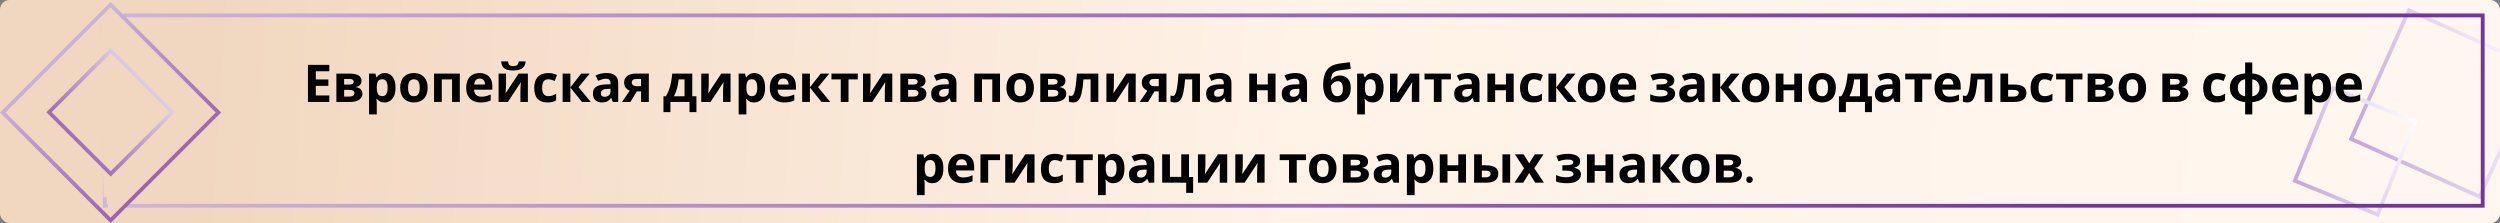
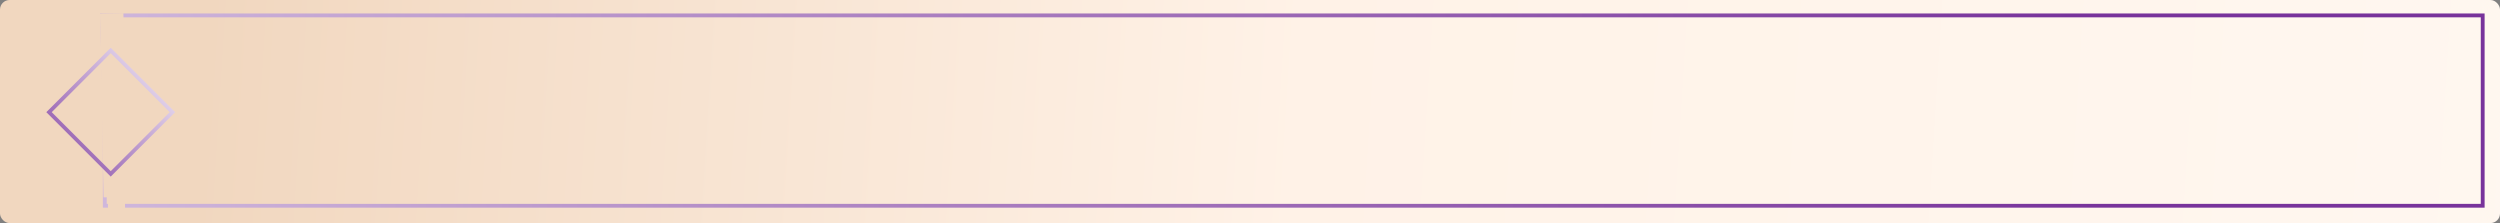
<svg xmlns="http://www.w3.org/2000/svg" width="1300" height="116" viewBox="0 0 1300 116" fill="none">
  <rect x="0" y="0" width="1300" height="116" fill="#808080" stroke="none" />
  <g clip-path="url(#clip0)">
    <rect width="1300" height="116" rx="5" fill="url(#paint0_linear)" />
-     <rect x="1289.46" y="102.317" width="73.36" height="73.36" transform="rotate(-155.784 1289.46 102.317)" stroke="url(#paint1_linear)" stroke-width="2" />
-     <rect x="1236.32" y="111.57" width="46.467" height="52.087" transform="rotate(-157.795 1236.32 111.57)" stroke="url(#paint2_linear)" stroke-width="2" />
-     <path d="M171.233 53H160.136V33.722H171.233V37.07H164.213V41.309H170.747V44.657H164.213V49.625H171.233V53ZM187.988 42.119C187.988 42.911 187.736 43.586 187.232 44.144C186.746 44.702 186.017 45.062 185.045 45.224V45.332C186.071 45.458 186.89 45.809 187.502 46.385C188.132 46.961 188.447 47.699 188.447 48.599C188.447 49.445 188.222 50.201 187.772 50.867C187.34 51.533 186.647 52.055 185.693 52.433C184.739 52.811 183.488 53 181.94 53H174.92V38.258H181.94C183.092 38.258 184.118 38.384 185.018 38.636C185.936 38.87 186.656 39.266 187.178 39.824C187.718 40.382 187.988 41.147 187.988 42.119ZM183.911 42.443C183.911 41.543 183.2 41.093 181.778 41.093H178.943V44.009H181.319C182.165 44.009 182.804 43.892 183.236 43.658C183.686 43.406 183.911 43.001 183.911 42.443ZM184.289 48.383C184.289 47.807 184.064 47.393 183.614 47.141C183.164 46.871 182.489 46.736 181.589 46.736H178.943V50.219H181.67C182.426 50.219 183.047 50.084 183.533 49.814C184.037 49.526 184.289 49.049 184.289 48.383ZM200.108 37.988C201.764 37.988 203.105 38.636 204.131 39.932C205.157 41.21 205.67 43.1 205.67 45.602C205.67 48.104 205.139 50.012 204.077 51.326C203.015 52.622 201.656 53.27 200 53.27C198.938 53.27 198.092 53.081 197.462 52.703C196.832 52.307 196.319 51.866 195.923 51.38H195.707C195.851 52.136 195.923 52.856 195.923 53.54V59.48H191.9V38.258H195.167L195.734 40.175H195.923C196.319 39.581 196.85 39.068 197.516 38.636C198.182 38.204 199.046 37.988 200.108 37.988ZM198.812 41.201C197.768 41.201 197.03 41.525 196.598 42.173C196.184 42.821 195.959 43.811 195.923 45.143V45.575C195.923 46.997 196.13 48.095 196.544 48.869C196.976 49.625 197.75 50.003 198.866 50.003C199.784 50.003 200.459 49.625 200.891 48.869C201.341 48.095 201.566 46.988 201.566 45.548C201.566 42.65 200.648 41.201 198.812 41.201ZM222.378 45.602C222.378 48.05 221.73 49.94 220.434 51.272C219.156 52.604 217.41 53.27 215.196 53.27C213.828 53.27 212.604 52.973 211.524 52.379C210.462 51.785 209.625 50.921 209.013 49.787C208.401 48.635 208.095 47.24 208.095 45.602C208.095 43.154 208.734 41.273 210.012 39.959C211.29 38.645 213.045 37.988 215.277 37.988C216.663 37.988 217.887 38.285 218.949 38.879C220.011 39.473 220.848 40.337 221.46 41.471C222.072 42.587 222.378 43.964 222.378 45.602ZM212.199 45.602C212.199 47.06 212.433 48.167 212.901 48.923C213.387 49.661 214.17 50.03 215.25 50.03C216.312 50.03 217.077 49.661 217.545 48.923C218.031 48.167 218.274 47.06 218.274 45.602C218.274 44.144 218.031 43.055 217.545 42.335C217.077 41.597 216.303 41.228 215.223 41.228C214.161 41.228 213.387 41.597 212.901 42.335C212.433 43.055 212.199 44.144 212.199 45.602ZM239.095 38.258V53H235.072V41.282H229.726V53H225.703V38.258H239.095ZM249.391 37.988C251.425 37.988 253.036 38.573 254.224 39.743C255.412 40.895 256.006 42.542 256.006 44.684V46.628H246.502C246.538 47.762 246.871 48.653 247.501 49.301C248.149 49.949 249.04 50.273 250.174 50.273C251.128 50.273 251.992 50.183 252.766 50.003C253.54 49.805 254.341 49.508 255.169 49.112V52.217C254.449 52.577 253.684 52.838 252.874 53C252.082 53.18 251.119 53.27 249.985 53.27C248.509 53.27 247.204 53 246.07 52.46C244.936 51.902 244.045 51.065 243.397 49.949C242.749 48.833 242.425 47.429 242.425 45.737C242.425 44.009 242.713 42.578 243.289 41.444C243.883 40.292 244.702 39.428 245.746 38.852C246.79 38.276 248.005 37.988 249.391 37.988ZM249.418 40.85C248.644 40.85 247.996 41.102 247.474 41.606C246.97 42.11 246.673 42.893 246.583 43.955H252.226C252.208 43.055 251.974 42.317 251.524 41.741C251.074 41.147 250.372 40.85 249.418 40.85ZM273.39 31.913C273.3 32.849 273.039 33.677 272.607 34.397C272.175 35.099 271.5 35.648 270.582 36.044C269.664 36.44 268.431 36.638 266.883 36.638C265.299 36.638 264.057 36.449 263.157 36.071C262.275 35.675 261.645 35.126 261.267 34.424C260.889 33.722 260.664 32.885 260.592 31.913H264.183C264.273 32.903 264.525 33.56 264.939 33.884C265.353 34.208 266.028 34.37 266.964 34.37C267.738 34.37 268.368 34.199 268.854 33.857C269.358 33.497 269.655 32.849 269.745 31.913H273.39ZM263.157 44.09C263.157 44.396 263.139 44.774 263.103 45.224C263.085 45.674 263.058 46.133 263.022 46.601C263.004 47.069 262.977 47.483 262.941 47.843C262.905 48.203 262.878 48.455 262.86 48.599L269.664 38.258H274.497V53H270.609V47.114C270.609 46.628 270.627 46.097 270.663 45.521C270.699 44.927 270.735 44.378 270.771 43.874C270.825 43.352 270.861 42.956 270.879 42.686L264.102 53H259.269V38.258H263.157V44.09ZM284.695 53.27C282.499 53.27 280.798 52.667 279.592 51.461C278.404 50.237 277.81 48.32 277.81 45.71C277.81 43.91 278.116 42.443 278.728 41.309C279.34 40.175 280.186 39.338 281.266 38.798C282.364 38.258 283.624 37.988 285.046 37.988C286.054 37.988 286.927 38.087 287.665 38.285C288.421 38.483 289.078 38.717 289.636 38.987L288.448 42.092C287.818 41.84 287.224 41.633 286.666 41.471C286.126 41.309 285.586 41.228 285.046 41.228C282.958 41.228 281.914 42.713 281.914 45.683C281.914 47.159 282.184 48.248 282.724 48.95C283.282 49.652 284.056 50.003 285.046 50.003C285.892 50.003 286.639 49.895 287.287 49.679C287.935 49.445 288.565 49.13 289.177 48.734V52.163C288.565 52.559 287.917 52.838 287.233 53C286.567 53.18 285.721 53.27 284.695 53.27ZM302.236 38.258H306.664L300.832 45.332L307.177 53H302.614L296.593 45.521V53H292.57V38.258H296.593V45.413L302.236 38.258ZM315.335 37.961C317.315 37.961 318.827 38.393 319.871 39.257C320.933 40.103 321.464 41.408 321.464 43.172V53H318.656L317.873 51.002H317.765C317.135 51.794 316.469 52.37 315.767 52.73C315.065 53.09 314.102 53.27 312.878 53.27C311.564 53.27 310.475 52.892 309.611 52.136C308.747 51.362 308.315 50.183 308.315 48.599C308.315 47.033 308.864 45.881 309.962 45.143C311.06 44.387 312.707 43.973 314.903 43.901L317.468 43.82V43.172C317.468 42.398 317.261 41.831 316.847 41.471C316.451 41.111 315.893 40.931 315.173 40.931C314.453 40.931 313.751 41.039 313.067 41.255C312.383 41.453 311.699 41.705 311.015 42.011L309.692 39.284C310.484 38.87 311.357 38.546 312.311 38.312C313.283 38.078 314.291 37.961 315.335 37.961ZM315.902 46.223C314.606 46.259 313.706 46.493 313.202 46.925C312.698 47.357 312.446 47.924 312.446 48.626C312.446 49.238 312.626 49.679 312.986 49.949C313.346 50.201 313.814 50.327 314.39 50.327C315.254 50.327 315.983 50.075 316.577 49.571C317.171 49.049 317.468 48.32 317.468 47.384V46.169L315.902 46.223ZM327.823 53H323.476L327.445 47.168C326.689 46.862 326.014 46.367 325.42 45.683C324.844 44.981 324.556 44.027 324.556 42.821C324.556 41.345 325.114 40.22 326.23 39.446C327.346 38.654 328.777 38.258 330.523 38.258H337.381V53H333.358V47.519H331.144L327.823 53ZM328.498 42.848C328.498 43.46 328.741 43.946 329.227 44.306C329.713 44.648 330.343 44.819 331.117 44.819H333.358V41.093H330.604C329.884 41.093 329.353 41.273 329.011 41.633C328.669 41.975 328.498 42.38 328.498 42.848ZM359.986 38.258V50.057H362.146V58.292H358.528V53H348.619V58.292H345.001V50.057H346.243C346.891 49.067 347.44 47.942 347.89 46.682C348.34 45.404 348.7 44.045 348.97 42.605C349.24 41.165 349.438 39.716 349.564 38.258H359.986ZM352.939 41.282C352.723 42.92 352.426 44.477 352.048 45.953C351.67 47.411 351.139 48.779 350.455 50.057H355.963V41.282H352.939ZM368.546 44.09C368.546 44.396 368.528 44.774 368.492 45.224C368.474 45.674 368.447 46.133 368.411 46.601C368.393 47.069 368.366 47.483 368.33 47.843C368.294 48.203 368.267 48.455 368.249 48.599L375.053 38.258H379.886V53H375.998V47.114C375.998 46.628 376.016 46.097 376.052 45.521C376.088 44.927 376.124 44.378 376.16 43.874C376.214 43.352 376.25 42.956 376.268 42.686L369.491 53H364.658V38.258H368.546V44.09ZM392.299 37.988C393.955 37.988 395.296 38.636 396.322 39.932C397.348 41.21 397.861 43.1 397.861 45.602C397.861 48.104 397.33 50.012 396.268 51.326C395.206 52.622 393.847 53.27 392.191 53.27C391.129 53.27 390.283 53.081 389.653 52.703C389.023 52.307 388.51 51.866 388.114 51.38H387.898C388.042 52.136 388.114 52.856 388.114 53.54V59.48H384.091V38.258H387.358L387.925 40.175H388.114C388.51 39.581 389.041 39.068 389.707 38.636C390.373 38.204 391.237 37.988 392.299 37.988ZM391.003 41.201C389.959 41.201 389.221 41.525 388.789 42.173C388.375 42.821 388.15 43.811 388.114 45.143V45.575C388.114 46.997 388.321 48.095 388.735 48.869C389.167 49.625 389.941 50.003 391.057 50.003C391.975 50.003 392.65 49.625 393.082 48.869C393.532 48.095 393.757 46.988 393.757 45.548C393.757 42.65 392.839 41.201 391.003 41.201ZM407.252 37.988C409.286 37.988 410.897 38.573 412.085 39.743C413.273 40.895 413.867 42.542 413.867 44.684V46.628H404.363C404.399 47.762 404.732 48.653 405.362 49.301C406.01 49.949 406.901 50.273 408.035 50.273C408.989 50.273 409.853 50.183 410.627 50.003C411.401 49.805 412.202 49.508 413.03 49.112V52.217C412.31 52.577 411.545 52.838 410.735 53C409.943 53.18 408.98 53.27 407.846 53.27C406.37 53.27 405.065 53 403.931 52.46C402.797 51.902 401.906 51.065 401.258 49.949C400.61 48.833 400.286 47.429 400.286 45.737C400.286 44.009 400.574 42.578 401.15 41.444C401.744 40.292 402.563 39.428 403.607 38.852C404.651 38.276 405.866 37.988 407.252 37.988ZM407.279 40.85C406.505 40.85 405.857 41.102 405.335 41.606C404.831 42.11 404.534 42.893 404.444 43.955H410.087C410.069 43.055 409.835 42.317 409.385 41.741C408.935 41.147 408.233 40.85 407.279 40.85ZM426.795 38.258H431.223L425.391 45.332L431.736 53H427.173L421.152 45.521V53H417.129V38.258H421.152V45.413L426.795 38.258ZM446.05 41.282H441.217V53H437.194V41.282H432.361V38.258H446.05V41.282ZM452.658 44.09C452.658 44.396 452.64 44.774 452.604 45.224C452.586 45.674 452.559 46.133 452.523 46.601C452.505 47.069 452.478 47.483 452.442 47.843C452.406 48.203 452.379 48.455 452.361 48.599L459.165 38.258H463.998V53H460.11V47.114C460.11 46.628 460.128 46.097 460.164 45.521C460.2 44.927 460.236 44.378 460.272 43.874C460.326 43.352 460.362 42.956 460.38 42.686L453.603 53H448.77V38.258H452.658V44.09ZM481.27 42.119C481.27 42.911 481.018 43.586 480.514 44.144C480.028 44.702 479.299 45.062 478.327 45.224V45.332C479.353 45.458 480.172 45.809 480.784 46.385C481.414 46.961 481.729 47.699 481.729 48.599C481.729 49.445 481.504 50.201 481.054 50.867C480.622 51.533 479.929 52.055 478.975 52.433C478.021 52.811 476.77 53 475.222 53H468.202V38.258H475.222C476.374 38.258 477.4 38.384 478.3 38.636C479.218 38.87 479.938 39.266 480.46 39.824C481 40.382 481.27 41.147 481.27 42.119ZM477.193 42.443C477.193 41.543 476.482 41.093 475.06 41.093H472.225V44.009H474.601C475.447 44.009 476.086 43.892 476.518 43.658C476.968 43.406 477.193 43.001 477.193 42.443ZM477.571 48.383C477.571 47.807 477.346 47.393 476.896 47.141C476.446 46.871 475.771 46.736 474.871 46.736H472.225V50.219H474.952C475.708 50.219 476.329 50.084 476.815 49.814C477.319 49.526 477.571 49.049 477.571 48.383ZM491.231 37.961C493.211 37.961 494.723 38.393 495.767 39.257C496.829 40.103 497.36 41.408 497.36 43.172V53H494.552L493.769 51.002H493.661C493.031 51.794 492.365 52.37 491.663 52.73C490.961 53.09 489.998 53.27 488.774 53.27C487.46 53.27 486.371 52.892 485.507 52.136C484.643 51.362 484.211 50.183 484.211 48.599C484.211 47.033 484.76 45.881 485.858 45.143C486.956 44.387 488.603 43.973 490.799 43.901L493.364 43.82V43.172C493.364 42.398 493.157 41.831 492.743 41.471C492.347 41.111 491.789 40.931 491.069 40.931C490.349 40.931 489.647 41.039 488.963 41.255C488.279 41.453 487.595 41.705 486.911 42.011L485.588 39.284C486.38 38.87 487.253 38.546 488.207 38.312C489.179 38.078 490.187 37.961 491.231 37.961ZM491.798 46.223C490.502 46.259 489.602 46.493 489.098 46.925C488.594 47.357 488.342 47.924 488.342 48.626C488.342 49.238 488.522 49.679 488.882 49.949C489.242 50.201 489.71 50.327 490.286 50.327C491.15 50.327 491.879 50.075 492.473 49.571C493.067 49.049 493.364 48.32 493.364 47.384V46.169L491.798 46.223ZM520.011 38.258V53H515.988V41.282H510.642V53H506.619V38.258H520.011ZM537.624 45.602C537.624 48.05 536.976 49.94 535.68 51.272C534.402 52.604 532.656 53.27 530.442 53.27C529.074 53.27 527.85 52.973 526.77 52.379C525.708 51.785 524.871 50.921 524.259 49.787C523.647 48.635 523.341 47.24 523.341 45.602C523.341 43.154 523.98 41.273 525.258 39.959C526.536 38.645 528.291 37.988 530.523 37.988C531.909 37.988 533.133 38.285 534.195 38.879C535.257 39.473 536.094 40.337 536.706 41.471C537.318 42.587 537.624 43.964 537.624 45.602ZM527.445 45.602C527.445 47.06 527.679 48.167 528.147 48.923C528.633 49.661 529.416 50.03 530.496 50.03C531.558 50.03 532.323 49.661 532.791 48.923C533.277 48.167 533.52 47.06 533.52 45.602C533.52 44.144 533.277 43.055 532.791 42.335C532.323 41.597 531.549 41.228 530.469 41.228C529.407 41.228 528.633 41.597 528.147 42.335C527.679 43.055 527.445 44.144 527.445 45.602ZM554.017 42.119C554.017 42.911 553.765 43.586 553.261 44.144C552.775 44.702 552.046 45.062 551.074 45.224V45.332C552.1 45.458 552.919 45.809 553.531 46.385C554.161 46.961 554.476 47.699 554.476 48.599C554.476 49.445 554.251 50.201 553.801 50.867C553.369 51.533 552.676 52.055 551.722 52.433C550.768 52.811 549.517 53 547.969 53H540.949V38.258H547.969C549.121 38.258 550.147 38.384 551.047 38.636C551.965 38.87 552.685 39.266 553.207 39.824C553.747 40.382 554.017 41.147 554.017 42.119ZM549.94 42.443C549.94 41.543 549.229 41.093 547.807 41.093H544.972V44.009H547.348C548.194 44.009 548.833 43.892 549.265 43.658C549.715 43.406 549.94 43.001 549.94 42.443ZM550.318 48.383C550.318 47.807 550.093 47.393 549.643 47.141C549.193 46.871 548.518 46.736 547.618 46.736H544.972V50.219H547.699C548.455 50.219 549.076 50.084 549.562 49.814C550.066 49.526 550.318 49.049 550.318 48.383ZM571.133 53H567.11V41.282H563.411C563.177 44.162 562.862 46.484 562.466 48.248C562.088 49.994 561.557 51.272 560.873 52.082C560.189 52.874 559.271 53.27 558.119 53.27C557.183 53.27 556.418 53.126 555.824 52.838V49.625C556.238 49.805 556.67 49.895 557.12 49.895C557.444 49.895 557.741 49.733 558.011 49.409C558.281 49.085 558.533 48.5 558.767 47.654C559.019 46.808 559.244 45.629 559.442 44.117C559.64 42.587 559.82 40.634 559.982 38.258H571.133V53ZM579.22 44.09C579.22 44.396 579.202 44.774 579.166 45.224C579.148 45.674 579.121 46.133 579.085 46.601C579.067 47.069 579.04 47.483 579.004 47.843C578.968 48.203 578.941 48.455 578.923 48.599L585.727 38.258H590.56V53H586.672V47.114C586.672 46.628 586.69 46.097 586.726 45.521C586.762 44.927 586.798 44.378 586.834 43.874C586.888 43.352 586.924 42.956 586.942 42.686L580.165 53H575.332V38.258H579.22V44.09ZM597.006 53H592.659L596.628 47.168C595.872 46.862 595.197 46.367 594.603 45.683C594.027 44.981 593.739 44.027 593.739 42.821C593.739 41.345 594.297 40.22 595.413 39.446C596.529 38.654 597.96 38.258 599.706 38.258H606.564V53H602.541V47.519H600.327L597.006 53ZM597.681 42.848C597.681 43.46 597.924 43.946 598.41 44.306C598.896 44.648 599.526 44.819 600.3 44.819H602.541V41.093H599.787C599.067 41.093 598.536 41.273 598.194 41.633C597.852 41.975 597.681 42.38 597.681 42.848ZM623.973 53H619.95V41.282H616.251C616.017 44.162 615.702 46.484 615.306 48.248C614.928 49.994 614.397 51.272 613.713 52.082C613.029 52.874 612.111 53.27 610.959 53.27C610.023 53.27 609.258 53.126 608.664 52.838V49.625C609.078 49.805 609.51 49.895 609.96 49.895C610.284 49.895 610.581 49.733 610.851 49.409C611.121 49.085 611.373 48.5 611.607 47.654C611.859 46.808 612.084 45.629 612.282 44.117C612.48 42.587 612.66 40.634 612.822 38.258H623.973V53ZM634.22 37.961C636.2 37.961 637.712 38.393 638.756 39.257C639.818 40.103 640.349 41.408 640.349 43.172V53H637.541L636.758 51.002H636.65C636.02 51.794 635.354 52.37 634.652 52.73C633.95 53.09 632.987 53.27 631.763 53.27C630.449 53.27 629.36 52.892 628.496 52.136C627.632 51.362 627.2 50.183 627.2 48.599C627.2 47.033 627.749 45.881 628.847 45.143C629.945 44.387 631.592 43.973 633.788 43.901L636.353 43.82V43.172C636.353 42.398 636.146 41.831 635.732 41.471C635.336 41.111 634.778 40.931 634.058 40.931C633.338 40.931 632.636 41.039 631.952 41.255C631.268 41.453 630.584 41.705 629.9 42.011L628.577 39.284C629.369 38.87 630.242 38.546 631.196 38.312C632.168 38.078 633.176 37.961 634.22 37.961ZM634.787 46.223C633.491 46.259 632.591 46.493 632.087 46.925C631.583 47.357 631.331 47.924 631.331 48.626C631.331 49.238 631.511 49.679 631.871 49.949C632.231 50.201 632.699 50.327 633.275 50.327C634.139 50.327 634.868 50.075 635.462 49.571C636.056 49.049 636.353 48.32 636.353 47.384V46.169L634.787 46.223ZM653.631 38.258V43.928H659.247V38.258H663.27V53H659.247V46.925H653.631V53H649.608V38.258H653.631ZM673.533 37.961C675.513 37.961 677.025 38.393 678.069 39.257C679.131 40.103 679.662 41.408 679.662 43.172V53H676.854L676.071 51.002H675.963C675.333 51.794 674.667 52.37 673.965 52.73C673.263 53.09 672.3 53.27 671.076 53.27C669.762 53.27 668.673 52.892 667.809 52.136C666.945 51.362 666.513 50.183 666.513 48.599C666.513 47.033 667.062 45.881 668.16 45.143C669.258 44.387 670.905 43.973 673.101 43.901L675.666 43.82V43.172C675.666 42.398 675.459 41.831 675.045 41.471C674.649 41.111 674.091 40.931 673.371 40.931C672.651 40.931 671.949 41.039 671.265 41.255C670.581 41.453 669.897 41.705 669.213 42.011L667.89 39.284C668.682 38.87 669.555 38.546 670.509 38.312C671.481 38.078 672.489 37.961 673.533 37.961ZM674.1 46.223C672.804 46.259 671.904 46.493 671.4 46.925C670.896 47.357 670.644 47.924 670.644 48.626C670.644 49.238 670.824 49.679 671.184 49.949C671.544 50.201 672.012 50.327 672.588 50.327C673.452 50.327 674.181 50.075 674.775 49.571C675.369 49.049 675.666 48.32 675.666 47.384V46.169L674.1 46.223ZM688.031 44.171C688.031 40.913 688.643 38.384 689.867 36.584C691.109 34.784 693.152 33.632 695.996 33.128C696.95 32.966 697.913 32.831 698.885 32.723C699.875 32.597 700.892 32.471 701.936 32.345L702.395 35.855C701.783 35.927 701.108 36.008 700.37 36.098C699.65 36.188 698.93 36.278 698.21 36.368C697.508 36.44 696.878 36.521 696.32 36.611C695.42 36.755 694.673 36.98 694.079 37.286C693.485 37.574 693.026 38.042 692.702 38.69C692.396 39.338 692.207 40.274 692.135 41.498H692.324C692.54 41.156 692.837 40.814 693.215 40.472C693.611 40.13 694.097 39.842 694.673 39.608C695.249 39.374 695.906 39.257 696.644 39.257C698.408 39.257 699.803 39.797 700.829 40.877C701.873 41.957 702.395 43.568 702.395 45.71C702.395 47.384 702.089 48.779 701.477 49.895C700.865 51.011 700.019 51.857 698.939 52.433C697.859 52.991 696.608 53.27 695.186 53.27C693.008 53.27 691.271 52.487 689.975 50.921C688.679 49.355 688.031 47.105 688.031 44.171ZM695.429 50.003C696.275 50.003 696.959 49.715 697.481 49.139C698.021 48.563 698.291 47.537 698.291 46.061C698.291 44.891 698.093 43.964 697.697 43.28C697.319 42.578 696.653 42.227 695.699 42.227C695.123 42.227 694.583 42.371 694.079 42.659C693.593 42.929 693.179 43.244 692.837 43.604C692.495 43.946 692.261 44.243 692.135 44.495C692.135 45.413 692.234 46.295 692.432 47.141C692.63 47.987 692.963 48.68 693.431 49.22C693.917 49.742 694.583 50.003 695.429 50.003ZM713.926 37.988C715.582 37.988 716.923 38.636 717.949 39.932C718.975 41.21 719.488 43.1 719.488 45.602C719.488 48.104 718.957 50.012 717.895 51.326C716.833 52.622 715.474 53.27 713.818 53.27C712.756 53.27 711.91 53.081 711.28 52.703C710.65 52.307 710.137 51.866 709.741 51.38H709.525C709.669 52.136 709.741 52.856 709.741 53.54V59.48H705.718V38.258H708.985L709.552 40.175H709.741C710.137 39.581 710.668 39.068 711.334 38.636C712 38.204 712.864 37.988 713.926 37.988ZM712.63 41.201C711.586 41.201 710.848 41.525 710.416 42.173C710.002 42.821 709.777 43.811 709.741 45.143V45.575C709.741 46.997 709.948 48.095 710.362 48.869C710.794 49.625 711.568 50.003 712.684 50.003C713.602 50.003 714.277 49.625 714.709 48.869C715.159 48.095 715.384 46.988 715.384 45.548C715.384 42.65 714.466 41.201 712.63 41.201ZM726.692 44.09C726.692 44.396 726.674 44.774 726.638 45.224C726.62 45.674 726.593 46.133 726.557 46.601C726.539 47.069 726.512 47.483 726.476 47.843C726.44 48.203 726.413 48.455 726.395 48.599L733.199 38.258H738.032V53H734.144V47.114C734.144 46.628 734.162 46.097 734.198 45.521C734.234 44.927 734.27 44.378 734.306 43.874C734.36 43.352 734.396 42.956 734.414 42.686L727.637 53H722.804V38.258H726.692V44.09ZM754.44 41.282H749.607V53H745.584V41.282H740.751V38.258H754.44V41.282ZM763.208 37.961C765.188 37.961 766.7 38.393 767.744 39.257C768.806 40.103 769.337 41.408 769.337 43.172V53H766.529L765.746 51.002H765.638C765.008 51.794 764.342 52.37 763.64 52.73C762.938 53.09 761.975 53.27 760.751 53.27C759.437 53.27 758.348 52.892 757.484 52.136C756.62 51.362 756.188 50.183 756.188 48.599C756.188 47.033 756.737 45.881 757.835 45.143C758.933 44.387 760.58 43.973 762.776 43.901L765.341 43.82V43.172C765.341 42.398 765.134 41.831 764.72 41.471C764.324 41.111 763.766 40.931 763.046 40.931C762.326 40.931 761.624 41.039 760.94 41.255C760.256 41.453 759.572 41.705 758.888 42.011L757.565 39.284C758.357 38.87 759.23 38.546 760.184 38.312C761.156 38.078 762.164 37.961 763.208 37.961ZM763.775 46.223C762.479 46.259 761.579 46.493 761.075 46.925C760.571 47.357 760.319 47.924 760.319 48.626C760.319 49.238 760.499 49.679 760.859 49.949C761.219 50.201 761.687 50.327 762.263 50.327C763.127 50.327 763.856 50.075 764.45 49.571C765.044 49.049 765.341 48.32 765.341 47.384V46.169L763.775 46.223ZM777.478 38.258V43.928H783.094V38.258H787.117V53H783.094V46.925H777.478V53H773.455V38.258H777.478ZM797.326 53.27C795.13 53.27 793.429 52.667 792.223 51.461C791.035 50.237 790.441 48.32 790.441 45.71C790.441 43.91 790.747 42.443 791.359 41.309C791.971 40.175 792.817 39.338 793.897 38.798C794.995 38.258 796.255 37.988 797.677 37.988C798.685 37.988 799.558 38.087 800.296 38.285C801.052 38.483 801.709 38.717 802.267 38.987L801.079 42.092C800.449 41.84 799.855 41.633 799.297 41.471C798.757 41.309 798.217 41.228 797.677 41.228C795.589 41.228 794.545 42.713 794.545 45.683C794.545 47.159 794.815 48.248 795.355 48.95C795.913 49.652 796.687 50.003 797.677 50.003C798.523 50.003 799.27 49.895 799.918 49.679C800.566 49.445 801.196 49.13 801.808 48.734V52.163C801.196 52.559 800.548 52.838 799.864 53C799.198 53.18 798.352 53.27 797.326 53.27ZM814.867 38.258H819.295L813.463 45.332L819.808 53H815.245L809.224 45.521V53H805.201V38.258H809.224V45.413L814.867 38.258ZM834.783 45.602C834.783 48.05 834.135 49.94 832.839 51.272C831.561 52.604 829.815 53.27 827.601 53.27C826.233 53.27 825.009 52.973 823.929 52.379C822.867 51.785 822.03 50.921 821.418 49.787C820.806 48.635 820.5 47.24 820.5 45.602C820.5 43.154 821.139 41.273 822.417 39.959C823.695 38.645 825.45 37.988 827.682 37.988C829.068 37.988 830.292 38.285 831.354 38.879C832.416 39.473 833.253 40.337 833.865 41.471C834.477 42.587 834.783 43.964 834.783 45.602ZM824.604 45.602C824.604 47.06 824.838 48.167 825.306 48.923C825.792 49.661 826.575 50.03 827.655 50.03C828.717 50.03 829.482 49.661 829.95 48.923C830.436 48.167 830.679 47.06 830.679 45.602C830.679 44.144 830.436 43.055 829.95 42.335C829.482 41.597 828.708 41.228 827.628 41.228C826.566 41.228 825.792 41.597 825.306 42.335C824.838 43.055 824.604 44.144 824.604 45.602ZM844.182 37.988C846.216 37.988 847.827 38.573 849.015 39.743C850.203 40.895 850.797 42.542 850.797 44.684V46.628H841.293C841.329 47.762 841.662 48.653 842.292 49.301C842.94 49.949 843.831 50.273 844.965 50.273C845.919 50.273 846.783 50.183 847.557 50.003C848.331 49.805 849.132 49.508 849.96 49.112V52.217C849.24 52.577 848.475 52.838 847.665 53C846.873 53.18 845.91 53.27 844.776 53.27C843.3 53.27 841.995 53 840.861 52.46C839.727 51.902 838.836 51.065 838.188 49.949C837.54 48.833 837.216 47.429 837.216 45.737C837.216 44.009 837.504 42.578 838.08 41.444C838.674 40.292 839.493 39.428 840.537 38.852C841.581 38.276 842.796 37.988 844.182 37.988ZM844.209 40.85C843.435 40.85 842.787 41.102 842.265 41.606C841.761 42.11 841.464 42.893 841.374 43.955H847.017C846.999 43.055 846.765 42.317 846.315 41.741C845.865 41.147 845.163 40.85 844.209 40.85ZM864.574 37.988C865.636 37.988 866.626 38.132 867.544 38.42C868.48 38.69 869.227 39.113 869.785 39.689C870.361 40.265 870.649 41.003 870.649 41.903C870.649 42.785 870.379 43.487 869.839 44.009C869.317 44.531 868.606 44.909 867.706 45.143V45.278C868.336 45.422 868.903 45.629 869.407 45.899C869.911 46.151 870.307 46.502 870.595 46.952C870.901 47.384 871.054 47.969 871.054 48.707C871.054 49.517 870.793 50.273 870.271 50.975C869.767 51.659 868.975 52.217 867.895 52.649C866.833 53.063 865.465 53.27 863.791 53.27C861.343 53.27 859.453 52.964 858.121 52.352V49.031C858.733 49.319 859.48 49.58 860.362 49.814C861.262 50.048 862.216 50.165 863.224 50.165C864.322 50.165 865.249 50.039 866.005 49.787C866.761 49.535 867.139 49.094 867.139 48.464C867.139 47.294 865.744 46.709 862.954 46.709H861.388V43.928H862.873C864.205 43.928 865.231 43.82 865.951 43.604C866.689 43.388 867.058 42.983 867.058 42.389C867.058 41.921 866.824 41.57 866.356 41.336C865.888 41.084 865.123 40.958 864.061 40.958C863.359 40.958 862.594 41.039 861.766 41.201C860.938 41.363 860.155 41.597 859.417 41.903L858.229 39.095C859.075 38.771 860.002 38.51 861.01 38.312C862.018 38.096 863.206 37.988 864.574 37.988ZM880.226 37.961C882.206 37.961 883.718 38.393 884.762 39.257C885.824 40.103 886.355 41.408 886.355 43.172V53H883.547L882.764 51.002H882.656C882.026 51.794 881.36 52.37 880.658 52.73C879.956 53.09 878.993 53.27 877.769 53.27C876.455 53.27 875.366 52.892 874.502 52.136C873.638 51.362 873.206 50.183 873.206 48.599C873.206 47.033 873.755 45.881 874.853 45.143C875.951 44.387 877.598 43.973 879.794 43.901L882.359 43.82V43.172C882.359 42.398 882.152 41.831 881.738 41.471C881.342 41.111 880.784 40.931 880.064 40.931C879.344 40.931 878.642 41.039 877.958 41.255C877.274 41.453 876.59 41.705 875.906 42.011L874.583 39.284C875.375 38.87 876.248 38.546 877.202 38.312C878.174 38.078 879.182 37.961 880.226 37.961ZM880.793 46.223C879.497 46.259 878.597 46.493 878.093 46.925C877.589 47.357 877.337 47.924 877.337 48.626C877.337 49.238 877.517 49.679 877.877 49.949C878.237 50.201 878.705 50.327 879.281 50.327C880.145 50.327 880.874 50.075 881.468 49.571C882.062 49.049 882.359 48.32 882.359 47.384V46.169L880.793 46.223ZM900.139 38.258H904.567L898.735 45.332L905.08 53H900.517L894.496 45.521V53H890.473V38.258H894.496V45.413L900.139 38.258ZM920.054 45.602C920.054 48.05 919.406 49.94 918.11 51.272C916.832 52.604 915.086 53.27 912.872 53.27C911.504 53.27 910.28 52.973 909.2 52.379C908.138 51.785 907.301 50.921 906.689 49.787C906.077 48.635 905.771 47.24 905.771 45.602C905.771 43.154 906.41 41.273 907.688 39.959C908.966 38.645 910.721 37.988 912.953 37.988C914.339 37.988 915.563 38.285 916.625 38.879C917.687 39.473 918.524 40.337 919.136 41.471C919.748 42.587 920.054 43.964 920.054 45.602ZM909.875 45.602C909.875 47.06 910.109 48.167 910.577 48.923C911.063 49.661 911.846 50.03 912.926 50.03C913.988 50.03 914.753 49.661 915.221 48.923C915.707 48.167 915.95 47.06 915.95 45.602C915.95 44.144 915.707 43.055 915.221 42.335C914.753 41.597 913.979 41.228 912.899 41.228C911.837 41.228 911.063 41.597 910.577 42.335C910.109 43.055 909.875 44.144 909.875 45.602ZM927.402 38.258V43.928H933.018V38.258H937.041V53H933.018V46.925H927.402V53H923.379V38.258H927.402ZM954.648 45.602C954.648 48.05 954 49.94 952.704 51.272C951.426 52.604 949.68 53.27 947.466 53.27C946.098 53.27 944.874 52.973 943.794 52.379C942.732 51.785 941.895 50.921 941.283 49.787C940.671 48.635 940.365 47.24 940.365 45.602C940.365 43.154 941.004 41.273 942.282 39.959C943.56 38.645 945.315 37.988 947.547 37.988C948.933 37.988 950.157 38.285 951.219 38.879C952.281 39.473 953.118 40.337 953.73 41.471C954.342 42.587 954.648 43.964 954.648 45.602ZM944.469 45.602C944.469 47.06 944.703 48.167 945.171 48.923C945.657 49.661 946.44 50.03 947.52 50.03C948.582 50.03 949.347 49.661 949.815 48.923C950.301 48.167 950.544 47.06 950.544 45.602C950.544 44.144 950.301 43.055 949.815 42.335C949.347 41.597 948.573 41.228 947.493 41.228C946.431 41.228 945.657 41.597 945.171 42.335C944.703 43.055 944.469 44.144 944.469 45.602ZM971.23 38.258V50.057H973.39V58.292H969.772V53H959.863V58.292H956.245V50.057H957.487C958.135 49.067 958.684 47.942 959.134 46.682C959.584 45.404 959.944 44.045 960.214 42.605C960.484 41.165 960.682 39.716 960.808 38.258H971.23ZM964.183 41.282C963.967 42.92 963.67 44.477 963.292 45.953C962.914 47.411 962.383 48.779 961.699 50.057H967.207V41.282H964.183ZM981.95 37.961C983.93 37.961 985.442 38.393 986.486 39.257C987.548 40.103 988.079 41.408 988.079 43.172V53H985.271L984.488 51.002H984.38C983.75 51.794 983.084 52.37 982.382 52.73C981.68 53.09 980.717 53.27 979.493 53.27C978.179 53.27 977.09 52.892 976.226 52.136C975.362 51.362 974.93 50.183 974.93 48.599C974.93 47.033 975.479 45.881 976.577 45.143C977.675 44.387 979.322 43.973 981.518 43.901L984.083 43.82V43.172C984.083 42.398 983.876 41.831 983.462 41.471C983.066 41.111 982.508 40.931 981.788 40.931C981.068 40.931 980.366 41.039 979.682 41.255C978.998 41.453 978.314 41.705 977.63 42.011L976.307 39.284C977.099 38.87 977.972 38.546 978.926 38.312C979.898 38.078 980.906 37.961 981.95 37.961ZM982.517 46.223C981.221 46.259 980.321 46.493 979.817 46.925C979.313 47.357 979.061 47.924 979.061 48.626C979.061 49.238 979.241 49.679 979.601 49.949C979.961 50.201 980.429 50.327 981.005 50.327C981.869 50.327 982.598 50.075 983.192 49.571C983.786 49.049 984.083 48.32 984.083 47.384V46.169L982.517 46.223ZM1004.4 41.282H999.568V53H995.545V41.282H990.712V38.258H1004.4V41.282ZM1012.93 37.988C1014.97 37.988 1016.58 38.573 1017.77 39.743C1018.95 40.895 1019.55 42.542 1019.55 44.684V46.628H1010.04C1010.08 47.762 1010.41 48.653 1011.04 49.301C1011.69 49.949 1012.58 50.273 1013.72 50.273C1014.67 50.273 1015.53 50.183 1016.31 50.003C1017.08 49.805 1017.88 49.508 1018.71 49.112V52.217C1017.99 52.577 1017.23 52.838 1016.42 53C1015.62 53.18 1014.66 53.27 1013.53 53.27C1012.05 53.27 1010.75 53 1009.61 52.46C1008.48 51.902 1007.59 51.065 1006.94 49.949C1006.29 48.833 1005.97 47.429 1005.97 45.737C1005.97 44.009 1006.25 42.578 1006.83 41.444C1007.42 40.292 1008.24 39.428 1009.29 38.852C1010.33 38.276 1011.55 37.988 1012.93 37.988ZM1012.96 40.85C1012.19 40.85 1011.54 41.102 1011.02 41.606C1010.51 42.11 1010.21 42.893 1010.12 43.955H1015.77C1015.75 43.055 1015.52 42.317 1015.07 41.741C1014.62 41.147 1013.91 40.85 1012.96 40.85ZM1036.01 53H1031.99V41.282H1028.29C1028.06 44.162 1027.74 46.484 1027.35 48.248C1026.97 49.994 1026.44 51.272 1025.75 52.082C1025.07 52.874 1024.15 53.27 1023 53.27C1022.06 53.27 1021.3 53.126 1020.7 52.838V49.625C1021.12 49.805 1021.55 49.895 1022 49.895C1022.32 49.895 1022.62 49.733 1022.89 49.409C1023.16 49.085 1023.41 48.5 1023.65 47.654C1023.9 46.808 1024.12 45.629 1024.32 44.117C1024.52 42.587 1024.7 40.634 1024.86 38.258H1036.01V53ZM1047.07 43.955C1049.34 43.955 1051.01 44.315 1052.09 45.035C1053.19 45.755 1053.74 46.844 1053.74 48.302C1053.74 49.724 1053.23 50.867 1052.23 51.731C1051.22 52.577 1049.55 53 1047.23 53H1040.21V38.258H1044.23V43.955H1047.07ZM1049.72 48.356C1049.72 47.276 1048.81 46.736 1046.99 46.736H1044.23V50.219H1047.04C1047.83 50.219 1048.47 50.075 1048.96 49.787C1049.46 49.499 1049.72 49.022 1049.72 48.356ZM1062.79 53.27C1060.59 53.27 1058.89 52.667 1057.69 51.461C1056.5 50.237 1055.91 48.32 1055.91 45.71C1055.91 43.91 1056.21 42.443 1056.82 41.309C1057.44 40.175 1058.28 39.338 1059.36 38.798C1060.46 38.258 1061.72 37.988 1063.14 37.988C1064.15 37.988 1065.02 38.087 1065.76 38.285C1066.52 38.483 1067.17 38.717 1067.73 38.987L1066.54 42.092C1065.91 41.84 1065.32 41.633 1064.76 41.471C1064.22 41.309 1063.68 41.228 1063.14 41.228C1061.05 41.228 1060.01 42.713 1060.01 45.683C1060.01 47.159 1060.28 48.248 1060.82 48.95C1061.38 49.652 1062.15 50.003 1063.14 50.003C1063.99 50.003 1064.73 49.895 1065.38 49.679C1066.03 49.445 1066.66 49.13 1067.27 48.734V52.163C1066.66 52.559 1066.01 52.838 1065.33 53C1064.66 53.18 1063.82 53.27 1062.79 53.27ZM1082.87 41.282H1078.04V53H1074.01V41.282H1069.18V38.258H1082.87V41.282ZM1098.66 42.119C1098.66 42.911 1098.41 43.586 1097.9 44.144C1097.42 44.702 1096.69 45.062 1095.71 45.224V45.332C1096.74 45.458 1097.56 45.809 1098.17 46.385C1098.8 46.961 1099.12 47.699 1099.12 48.599C1099.12 49.445 1098.89 50.201 1098.44 50.867C1098.01 51.533 1097.32 52.055 1096.36 52.433C1095.41 52.811 1094.16 53 1092.61 53H1085.59V38.258H1092.61C1093.76 38.258 1094.79 38.384 1095.69 38.636C1096.61 38.87 1097.33 39.266 1097.85 39.824C1098.39 40.382 1098.66 41.147 1098.66 42.119ZM1094.58 42.443C1094.58 41.543 1093.87 41.093 1092.45 41.093H1089.61V44.009H1091.99C1092.83 44.009 1093.47 43.892 1093.91 43.658C1094.36 43.406 1094.58 43.001 1094.58 42.443ZM1094.96 48.383C1094.96 47.807 1094.73 47.393 1094.28 47.141C1093.83 46.871 1093.16 46.736 1092.26 46.736H1089.61V50.219H1092.34C1093.1 50.219 1093.72 50.084 1094.2 49.814C1094.71 49.526 1094.96 49.049 1094.96 48.383ZM1115.96 45.602C1115.96 48.05 1115.31 49.94 1114.02 51.272C1112.74 52.604 1110.99 53.27 1108.78 53.27C1107.41 53.27 1106.19 52.973 1105.11 52.379C1104.05 51.785 1103.21 50.921 1102.6 49.787C1101.99 48.635 1101.68 47.24 1101.68 45.602C1101.68 43.154 1102.32 41.273 1103.6 39.959C1104.87 38.645 1106.63 37.988 1108.86 37.988C1110.25 37.988 1111.47 38.285 1112.53 38.879C1113.6 39.473 1114.43 40.337 1115.04 41.471C1115.66 42.587 1115.96 43.964 1115.96 45.602ZM1105.78 45.602C1105.78 47.06 1106.02 48.167 1106.49 48.923C1106.97 49.661 1107.75 50.03 1108.83 50.03C1109.9 50.03 1110.66 49.661 1111.13 48.923C1111.62 48.167 1111.86 47.06 1111.86 45.602C1111.86 44.144 1111.62 43.055 1111.13 42.335C1110.66 41.597 1109.89 41.228 1108.81 41.228C1107.75 41.228 1106.97 41.597 1106.49 42.335C1106.02 43.055 1105.78 44.144 1105.78 45.602ZM1137.5 42.119C1137.5 42.911 1137.24 43.586 1136.74 44.144C1136.25 44.702 1135.53 45.062 1134.55 45.224V45.332C1135.58 45.458 1136.4 45.809 1137.01 46.385C1137.64 46.961 1137.96 47.699 1137.96 48.599C1137.96 49.445 1137.73 50.201 1137.28 50.867C1136.85 51.533 1136.16 52.055 1135.2 52.433C1134.25 52.811 1133 53 1131.45 53H1124.43V38.258H1131.45C1132.6 38.258 1133.63 38.384 1134.53 38.636C1135.44 38.87 1136.16 39.266 1136.69 39.824C1137.23 40.382 1137.5 41.147 1137.5 42.119ZM1133.42 42.443C1133.42 41.543 1132.71 41.093 1131.29 41.093H1128.45V44.009H1130.83C1131.67 44.009 1132.31 43.892 1132.74 43.658C1133.19 43.406 1133.42 43.001 1133.42 42.443ZM1133.8 48.383C1133.8 47.807 1133.57 47.393 1133.12 47.141C1132.67 46.871 1132 46.736 1131.1 46.736H1128.45V50.219H1131.18C1131.93 50.219 1132.56 50.084 1133.04 49.814C1133.55 49.526 1133.8 49.049 1133.8 48.383ZM1152.54 53.27C1150.35 53.27 1148.65 52.667 1147.44 51.461C1146.25 50.237 1145.66 48.32 1145.66 45.71C1145.66 43.91 1145.97 42.443 1146.58 41.309C1147.19 40.175 1148.04 39.338 1149.12 38.798C1150.21 38.258 1151.47 37.988 1152.9 37.988C1153.9 37.988 1154.78 38.087 1155.51 38.285C1156.27 38.483 1156.93 38.717 1157.49 38.987L1156.3 42.092C1155.67 41.84 1155.07 41.633 1154.52 41.471C1153.98 41.309 1153.44 41.228 1152.9 41.228C1150.81 41.228 1149.76 42.713 1149.76 45.683C1149.76 47.159 1150.03 48.248 1150.57 48.95C1151.13 49.652 1151.91 50.003 1152.9 50.003C1153.74 50.003 1154.49 49.895 1155.14 49.679C1155.78 49.445 1156.41 49.13 1157.03 48.734V52.163C1156.41 52.559 1155.77 52.838 1155.08 53C1154.42 53.18 1153.57 53.27 1152.54 53.27ZM1171.19 38.177C1173.75 38.393 1175.7 39.176 1177.05 40.526C1178.4 41.858 1179.08 43.559 1179.08 45.629C1179.08 47.699 1178.42 49.409 1177.11 50.759C1175.79 52.109 1173.82 52.892 1171.19 53.108V59.48H1167.47V53.108C1164.93 52.874 1162.97 52.082 1161.58 50.732C1160.21 49.382 1159.53 47.681 1159.53 45.629C1159.53 43.523 1160.17 41.804 1161.45 40.472C1162.74 39.122 1164.75 38.357 1167.47 38.177V32.48H1171.19V38.177ZM1167.47 41.201C1166.3 41.363 1165.37 41.849 1164.69 42.659C1164 43.469 1163.66 44.459 1163.66 45.629C1163.66 46.835 1163.99 47.843 1164.66 48.653C1165.32 49.445 1166.26 49.913 1167.47 50.057V41.201ZM1171.19 50.057C1172.4 49.913 1173.33 49.445 1173.97 48.653C1174.62 47.843 1174.95 46.835 1174.95 45.629C1174.95 44.459 1174.61 43.478 1173.95 42.686C1173.28 41.876 1172.36 41.399 1171.19 41.255V50.057ZM1188.49 37.988C1190.52 37.988 1192.13 38.573 1193.32 39.743C1194.51 40.895 1195.1 42.542 1195.1 44.684V46.628H1185.6C1185.63 47.762 1185.97 48.653 1186.6 49.301C1187.24 49.949 1188.13 50.273 1189.27 50.273C1190.22 50.273 1191.09 50.183 1191.86 50.003C1192.63 49.805 1193.44 49.508 1194.26 49.112V52.217C1193.54 52.577 1192.78 52.838 1191.97 53C1191.18 53.18 1190.21 53.27 1189.08 53.27C1187.6 53.27 1186.3 53 1185.16 52.46C1184.03 51.902 1183.14 51.065 1182.49 49.949C1181.84 48.833 1181.52 47.429 1181.52 45.737C1181.52 44.009 1181.81 42.578 1182.38 41.444C1182.98 40.292 1183.8 39.428 1184.84 38.852C1185.88 38.276 1187.1 37.988 1188.49 37.988ZM1188.51 40.85C1187.74 40.85 1187.09 41.102 1186.57 41.606C1186.06 42.11 1185.77 42.893 1185.68 43.955H1191.32C1191.3 43.055 1191.07 42.317 1190.62 41.741C1190.17 41.147 1189.47 40.85 1188.51 40.85ZM1206.57 37.988C1208.23 37.988 1209.57 38.636 1210.59 39.932C1211.62 41.21 1212.13 43.1 1212.13 45.602C1212.13 48.104 1211.6 50.012 1210.54 51.326C1209.48 52.622 1208.12 53.27 1206.46 53.27C1205.4 53.27 1204.55 53.081 1203.92 52.703C1203.29 52.307 1202.78 51.866 1202.39 51.38H1202.17C1202.31 52.136 1202.39 52.856 1202.39 53.54V59.48H1198.36V38.258H1201.63L1202.2 40.175H1202.39C1202.78 39.581 1203.31 39.068 1203.98 38.636C1204.64 38.204 1205.51 37.988 1206.57 37.988ZM1205.27 41.201C1204.23 41.201 1203.49 41.525 1203.06 42.173C1202.65 42.821 1202.42 43.811 1202.39 45.143V45.575C1202.39 46.997 1202.59 48.095 1203.01 48.869C1203.44 49.625 1204.21 50.003 1205.33 50.003C1206.25 50.003 1206.92 49.625 1207.35 48.869C1207.8 48.095 1208.03 46.988 1208.03 45.548C1208.03 42.65 1207.11 41.201 1205.27 41.201ZM1221.52 37.988C1223.56 37.988 1225.17 38.573 1226.36 39.743C1227.54 40.895 1228.14 42.542 1228.14 44.684V46.628H1218.63C1218.67 47.762 1219 48.653 1219.63 49.301C1220.28 49.949 1221.17 50.273 1222.31 50.273C1223.26 50.273 1224.12 50.183 1224.9 50.003C1225.67 49.805 1226.47 49.508 1227.3 49.112V52.217C1226.58 52.577 1225.82 52.838 1225.01 53C1224.21 53.18 1223.25 53.27 1222.12 53.27C1220.64 53.27 1219.34 53 1218.2 52.46C1217.07 51.902 1216.18 51.065 1215.53 49.949C1214.88 48.833 1214.56 47.429 1214.56 45.737C1214.56 44.009 1214.85 42.578 1215.42 41.444C1216.02 40.292 1216.83 39.428 1217.88 38.852C1218.92 38.276 1220.14 37.988 1221.52 37.988ZM1221.55 40.85C1220.78 40.85 1220.13 41.102 1219.61 41.606C1219.1 42.11 1218.81 42.893 1218.72 43.955H1224.36C1224.34 43.055 1224.11 42.317 1223.66 41.741C1223.21 41.147 1222.5 40.85 1221.55 40.85ZM485.006 79.988C486.662 79.988 488.003 80.636 489.029 81.932C490.055 83.21 490.568 85.1 490.568 87.602C490.568 90.104 490.037 92.012 488.975 93.326C487.913 94.622 486.554 95.27 484.898 95.27C483.836 95.27 482.99 95.081 482.36 94.703C481.73 94.307 481.217 93.866 480.821 93.38H480.605C480.749 94.136 480.821 94.856 480.821 95.54V101.48H476.798V80.258H480.065L480.632 82.175H480.821C481.217 81.581 481.748 81.068 482.414 80.636C483.08 80.204 483.944 79.988 485.006 79.988ZM483.71 83.201C482.666 83.201 481.928 83.525 481.496 84.173C481.082 84.821 480.857 85.811 480.821 87.143V87.575C480.821 88.997 481.028 90.095 481.442 90.869C481.874 91.625 482.648 92.003 483.764 92.003C484.682 92.003 485.357 91.625 485.789 90.869C486.239 90.095 486.464 88.988 486.464 87.548C486.464 84.65 485.546 83.201 483.71 83.201ZM499.959 79.988C501.993 79.988 503.604 80.573 504.792 81.743C505.98 82.895 506.574 84.542 506.574 86.684V88.628H497.07C497.106 89.762 497.439 90.653 498.069 91.301C498.717 91.949 499.608 92.273 500.742 92.273C501.696 92.273 502.56 92.183 503.334 92.003C504.108 91.805 504.909 91.508 505.737 91.112V94.217C505.017 94.577 504.252 94.838 503.442 95C502.65 95.18 501.687 95.27 500.553 95.27C499.077 95.27 497.772 95 496.638 94.46C495.504 93.902 494.613 93.065 493.965 91.949C493.317 90.833 492.993 89.429 492.993 87.737C492.993 86.009 493.281 84.578 493.857 83.444C494.451 82.292 495.27 81.428 496.314 80.852C497.358 80.276 498.573 79.988 499.959 79.988ZM499.986 82.85C499.212 82.85 498.564 83.102 498.042 83.606C497.538 84.11 497.241 84.893 497.151 85.955H502.794C502.776 85.055 502.542 84.317 502.092 83.741C501.642 83.147 500.94 82.85 499.986 82.85ZM520.015 80.258V83.282H513.859V95H509.836V80.258H520.015ZM526.618 86.09C526.618 86.396 526.6 86.774 526.564 87.224C526.546 87.674 526.519 88.133 526.483 88.601C526.465 89.069 526.438 89.483 526.402 89.843C526.366 90.203 526.339 90.455 526.321 90.599L533.125 80.258H537.958V95H534.07V89.114C534.07 88.628 534.088 88.097 534.124 87.521C534.16 86.927 534.196 86.378 534.232 85.874C534.286 85.352 534.322 84.956 534.34 84.686L527.563 95H522.73V80.258H526.618V86.09ZM548.156 95.27C545.96 95.27 544.259 94.667 543.053 93.461C541.865 92.237 541.271 90.32 541.271 87.71C541.271 85.91 541.577 84.443 542.189 83.309C542.801 82.175 543.647 81.338 544.727 80.798C545.825 80.258 547.085 79.988 548.507 79.988C549.515 79.988 550.388 80.087 551.126 80.285C551.882 80.483 552.539 80.717 553.097 80.987L551.909 84.092C551.279 83.84 550.685 83.633 550.127 83.471C549.587 83.309 549.047 83.228 548.507 83.228C546.419 83.228 545.375 84.713 545.375 87.683C545.375 89.159 545.645 90.248 546.185 90.95C546.743 91.652 547.517 92.003 548.507 92.003C549.353 92.003 550.1 91.895 550.748 91.679C551.396 91.445 552.026 91.13 552.638 90.734V94.163C552.026 94.559 551.378 94.838 550.694 95C550.028 95.18 549.182 95.27 548.156 95.27ZM568.235 83.282H563.402V95H559.379V83.282H554.546V80.258H568.235V83.282ZM579.163 79.988C580.819 79.988 582.16 80.636 583.186 81.932C584.212 83.21 584.725 85.1 584.725 87.602C584.725 90.104 584.194 92.012 583.132 93.326C582.07 94.622 580.711 95.27 579.055 95.27C577.993 95.27 577.147 95.081 576.517 94.703C575.887 94.307 575.374 93.866 574.978 93.38H574.762C574.906 94.136 574.978 94.856 574.978 95.54V101.48H570.955V80.258H574.222L574.789 82.175H574.978C575.374 81.581 575.905 81.068 576.571 80.636C577.237 80.204 578.101 79.988 579.163 79.988ZM577.867 83.201C576.823 83.201 576.085 83.525 575.653 84.173C575.239 84.821 575.014 85.811 574.978 87.143V87.575C574.978 88.997 575.185 90.095 575.599 90.869C576.031 91.625 576.805 92.003 577.921 92.003C578.839 92.003 579.514 91.625 579.946 90.869C580.396 90.095 580.621 88.988 580.621 87.548C580.621 84.65 579.703 83.201 577.867 83.201ZM594.089 79.961C596.069 79.961 597.581 80.393 598.625 81.257C599.687 82.103 600.218 83.408 600.218 85.172V95H597.41L596.627 93.002H596.519C595.889 93.794 595.223 94.37 594.521 94.73C593.819 95.09 592.856 95.27 591.632 95.27C590.318 95.27 589.229 94.892 588.365 94.136C587.501 93.362 587.069 92.183 587.069 90.599C587.069 89.033 587.618 87.881 588.716 87.143C589.814 86.387 591.461 85.973 593.657 85.901L596.222 85.82V85.172C596.222 84.398 596.015 83.831 595.601 83.471C595.205 83.111 594.647 82.931 593.927 82.931C593.207 82.931 592.505 83.039 591.821 83.255C591.137 83.453 590.453 83.705 589.769 84.011L588.446 81.284C589.238 80.87 590.111 80.546 591.065 80.312C592.037 80.078 593.045 79.961 594.089 79.961ZM594.656 88.223C593.36 88.259 592.46 88.493 591.956 88.925C591.452 89.357 591.2 89.924 591.2 90.626C591.2 91.238 591.38 91.679 591.74 91.949C592.1 92.201 592.568 92.327 593.144 92.327C594.008 92.327 594.737 92.075 595.331 91.571C595.925 91.049 596.222 90.32 596.222 89.384V88.169L594.656 88.223ZM620.428 100.292H616.81V95H604.336V80.258H608.359V91.976H614.245V80.258H618.268V92.057H620.428V100.292ZM626.813 86.09C626.813 86.396 626.795 86.774 626.759 87.224C626.741 87.674 626.714 88.133 626.678 88.601C626.66 89.069 626.633 89.483 626.597 89.843C626.561 90.203 626.534 90.455 626.516 90.599L633.32 80.258H638.153V95H634.265V89.114C634.265 88.628 634.283 88.097 634.319 87.521C634.355 86.927 634.391 86.378 634.427 85.874C634.481 85.352 634.517 84.956 634.535 84.686L627.758 95H622.925V80.258H626.813V86.09ZM646.245 86.09C646.245 86.396 646.227 86.774 646.191 87.224C646.173 87.674 646.146 88.133 646.11 88.601C646.092 89.069 646.065 89.483 646.029 89.843C645.993 90.203 645.966 90.455 645.948 90.599L652.752 80.258H657.585V95H653.697V89.114C653.697 88.628 653.715 88.097 653.751 87.521C653.787 86.927 653.823 86.378 653.859 85.874C653.913 85.352 653.949 84.956 653.967 84.686L647.19 95H642.357V80.258H646.245V86.09ZM679.136 83.282H674.303V95H670.28V83.282H665.447V80.258H679.136V83.282ZM694.984 87.602C694.984 90.05 694.336 91.94 693.04 93.272C691.762 94.604 690.016 95.27 687.802 95.27C686.434 95.27 685.21 94.973 684.13 94.379C683.068 93.785 682.231 92.921 681.619 91.787C681.007 90.635 680.701 89.24 680.701 87.602C680.701 85.154 681.34 83.273 682.618 81.959C683.896 80.645 685.651 79.988 687.883 79.988C689.269 79.988 690.493 80.285 691.555 80.879C692.617 81.473 693.454 82.337 694.066 83.471C694.678 84.587 694.984 85.964 694.984 87.602ZM684.805 87.602C684.805 89.06 685.039 90.167 685.507 90.923C685.993 91.661 686.776 92.03 687.856 92.03C688.918 92.03 689.683 91.661 690.151 90.923C690.637 90.167 690.88 89.06 690.88 87.602C690.88 86.144 690.637 85.055 690.151 84.335C689.683 83.597 688.909 83.228 687.829 83.228C686.767 83.228 685.993 83.597 685.507 84.335C685.039 85.055 684.805 86.144 684.805 87.602ZM711.377 84.119C711.377 84.911 711.125 85.586 710.621 86.144C710.135 86.702 709.406 87.062 708.434 87.224V87.332C709.46 87.458 710.279 87.809 710.891 88.385C711.521 88.961 711.836 89.699 711.836 90.599C711.836 91.445 711.611 92.201 711.161 92.867C710.729 93.533 710.036 94.055 709.082 94.433C708.128 94.811 706.877 95 705.329 95H698.309V80.258H705.329C706.481 80.258 707.507 80.384 708.407 80.636C709.325 80.87 710.045 81.266 710.567 81.824C711.107 82.382 711.377 83.147 711.377 84.119ZM707.3 84.443C707.3 83.543 706.589 83.093 705.167 83.093H702.332V86.009H704.708C705.554 86.009 706.193 85.892 706.625 85.658C707.075 85.406 707.3 85.001 707.3 84.443ZM707.678 90.383C707.678 89.807 707.453 89.393 707.003 89.141C706.553 88.871 705.878 88.736 704.978 88.736H702.332V92.219H705.059C705.815 92.219 706.436 92.084 706.922 91.814C707.426 91.526 707.678 91.049 707.678 90.383ZM721.337 79.961C723.317 79.961 724.829 80.393 725.873 81.257C726.935 82.103 727.466 83.408 727.466 85.172V95H724.658L723.875 93.002H723.767C723.137 93.794 722.471 94.37 721.769 94.73C721.067 95.09 720.104 95.27 718.88 95.27C717.566 95.27 716.477 94.892 715.613 94.136C714.749 93.362 714.317 92.183 714.317 90.599C714.317 89.033 714.866 87.881 715.964 87.143C717.062 86.387 718.709 85.973 720.905 85.901L723.47 85.82V85.172C723.47 84.398 723.263 83.831 722.849 83.471C722.453 83.111 721.895 82.931 721.175 82.931C720.455 82.931 719.753 83.039 719.069 83.255C718.385 83.453 717.701 83.705 717.017 84.011L715.694 81.284C716.486 80.87 717.359 80.546 718.313 80.312C719.285 80.078 720.293 79.961 721.337 79.961ZM721.904 88.223C720.608 88.259 719.708 88.493 719.204 88.925C718.7 89.357 718.448 89.924 718.448 90.626C718.448 91.238 718.628 91.679 718.988 91.949C719.348 92.201 719.816 92.327 720.392 92.327C721.256 92.327 721.985 92.075 722.579 91.571C723.173 91.049 723.47 90.32 723.47 89.384V88.169L721.904 88.223ZM739.792 79.988C741.448 79.988 742.789 80.636 743.815 81.932C744.841 83.21 745.354 85.1 745.354 87.602C745.354 90.104 744.823 92.012 743.761 93.326C742.699 94.622 741.34 95.27 739.684 95.27C738.622 95.27 737.776 95.081 737.146 94.703C736.516 94.307 736.003 93.866 735.607 93.38H735.391C735.535 94.136 735.607 94.856 735.607 95.54V101.48H731.584V80.258H734.851L735.418 82.175H735.607C736.003 81.581 736.534 81.068 737.2 80.636C737.866 80.204 738.73 79.988 739.792 79.988ZM738.496 83.201C737.452 83.201 736.714 83.525 736.282 84.173C735.868 84.821 735.643 85.811 735.607 87.143V87.575C735.607 88.997 735.814 90.095 736.228 90.869C736.66 91.625 737.434 92.003 738.55 92.003C739.468 92.003 740.143 91.625 740.575 90.869C741.025 90.095 741.25 88.988 741.25 87.548C741.25 84.65 740.332 83.201 738.496 83.201ZM752.693 80.258V85.928H758.309V80.258H762.332V95H758.309V88.925H752.693V95H748.67V80.258H752.693ZM766.547 95V80.258H770.57V85.955H772.514C774.764 85.955 776.429 86.315 777.509 87.035C778.589 87.755 779.129 88.844 779.129 90.302C779.129 91.724 778.625 92.867 777.617 93.731C776.609 94.577 774.953 95 772.649 95H766.547ZM781.262 95V80.258H785.285V95H781.262ZM772.433 92.219C773.225 92.219 773.864 92.075 774.35 91.787C774.854 91.499 775.106 91.022 775.106 90.356C775.106 89.276 774.197 88.736 772.379 88.736H770.57V92.219H772.433ZM792.51 87.467L787.758 80.258H792.321L795.183 84.956L798.072 80.258H802.635L797.829 87.467L802.851 95H798.288L795.183 89.951L792.078 95H787.515L792.51 87.467ZM815.61 79.988C816.672 79.988 817.662 80.132 818.58 80.42C819.516 80.69 820.263 81.113 820.821 81.689C821.397 82.265 821.685 83.003 821.685 83.903C821.685 84.785 821.415 85.487 820.875 86.009C820.353 86.531 819.642 86.909 818.742 87.143V87.278C819.372 87.422 819.939 87.629 820.443 87.899C820.947 88.151 821.343 88.502 821.631 88.952C821.937 89.384 822.09 89.969 822.09 90.707C822.09 91.517 821.829 92.273 821.307 92.975C820.803 93.659 820.011 94.217 818.931 94.649C817.869 95.063 816.501 95.27 814.827 95.27C812.379 95.27 810.489 94.964 809.157 94.352V91.031C809.769 91.319 810.516 91.58 811.398 91.814C812.298 92.048 813.252 92.165 814.26 92.165C815.358 92.165 816.285 92.039 817.041 91.787C817.797 91.535 818.175 91.094 818.175 90.464C818.175 89.294 816.78 88.709 813.99 88.709H812.424V85.928H813.909C815.241 85.928 816.267 85.82 816.987 85.604C817.725 85.388 818.094 84.983 818.094 84.389C818.094 83.921 817.86 83.57 817.392 83.336C816.924 83.084 816.159 82.958 815.097 82.958C814.395 82.958 813.63 83.039 812.802 83.201C811.974 83.363 811.191 83.597 810.453 83.903L809.265 81.095C810.111 80.771 811.038 80.51 812.046 80.312C813.054 80.096 814.242 79.988 815.61 79.988ZM829.237 80.258V85.928H834.853V80.258H838.876V95H834.853V88.925H829.237V95H825.214V80.258H829.237ZM849.139 79.961C851.119 79.961 852.631 80.393 853.675 81.257C854.737 82.103 855.268 83.408 855.268 85.172V95H852.46L851.677 93.002H851.569C850.939 93.794 850.273 94.37 849.571 94.73C848.869 95.09 847.906 95.27 846.682 95.27C845.368 95.27 844.279 94.892 843.415 94.136C842.551 93.362 842.119 92.183 842.119 90.599C842.119 89.033 842.668 87.881 843.766 87.143C844.864 86.387 846.511 85.973 848.707 85.901L851.272 85.82V85.172C851.272 84.398 851.065 83.831 850.651 83.471C850.255 83.111 849.697 82.931 848.977 82.931C848.257 82.931 847.555 83.039 846.871 83.255C846.187 83.453 845.503 83.705 844.819 84.011L843.496 81.284C844.288 80.87 845.161 80.546 846.115 80.312C847.087 80.078 848.095 79.961 849.139 79.961ZM849.706 88.223C848.41 88.259 847.51 88.493 847.006 88.925C846.502 89.357 846.25 89.924 846.25 90.626C846.25 91.238 846.43 91.679 846.79 91.949C847.15 92.201 847.618 92.327 848.194 92.327C849.058 92.327 849.787 92.075 850.381 91.571C850.975 91.049 851.272 90.32 851.272 89.384V88.169L849.706 88.223ZM869.052 80.258H873.48L867.648 87.332L873.993 95H869.43L863.409 87.521V95H859.386V80.258H863.409V87.413L869.052 80.258ZM888.967 87.602C888.967 90.05 888.319 91.94 887.023 93.272C885.745 94.604 883.999 95.27 881.785 95.27C880.417 95.27 879.193 94.973 878.113 94.379C877.051 93.785 876.214 92.921 875.602 91.787C874.99 90.635 874.684 89.24 874.684 87.602C874.684 85.154 875.323 83.273 876.601 81.959C877.879 80.645 879.634 79.988 881.866 79.988C883.252 79.988 884.476 80.285 885.538 80.879C886.6 81.473 887.437 82.337 888.049 83.471C888.661 84.587 888.967 85.964 888.967 87.602ZM878.788 87.602C878.788 89.06 879.022 90.167 879.49 90.923C879.976 91.661 880.759 92.03 881.839 92.03C882.901 92.03 883.666 91.661 884.134 90.923C884.62 90.167 884.863 89.06 884.863 87.602C884.863 86.144 884.62 85.055 884.134 84.335C883.666 83.597 882.892 83.228 881.812 83.228C880.75 83.228 879.976 83.597 879.49 84.335C879.022 85.055 878.788 86.144 878.788 87.602ZM905.36 84.119C905.36 84.911 905.108 85.586 904.604 86.144C904.118 86.702 903.389 87.062 902.417 87.224V87.332C903.443 87.458 904.262 87.809 904.874 88.385C905.504 88.961 905.819 89.699 905.819 90.599C905.819 91.445 905.594 92.201 905.144 92.867C904.712 93.533 904.019 94.055 903.065 94.433C902.111 94.811 900.86 95 899.312 95H892.292V80.258H899.312C900.464 80.258 901.49 80.384 902.39 80.636C903.308 80.87 904.028 81.266 904.55 81.824C905.09 82.382 905.36 83.147 905.36 84.119ZM901.283 84.443C901.283 83.543 900.572 83.093 899.15 83.093H896.315V86.009H898.691C899.537 86.009 900.176 85.892 900.608 85.658C901.058 85.406 901.283 85.001 901.283 84.443ZM901.661 90.383C901.661 89.807 901.436 89.393 900.986 89.141C900.536 88.871 899.861 88.736 898.961 88.736H896.315V92.219H899.042C899.798 92.219 900.419 92.084 900.905 91.814C901.409 91.526 901.661 91.049 901.661 90.383ZM911.438 93.444C911.438 92.759 911.13 92.258 910.515 91.941C910.251 91.801 909.988 91.731 909.724 91.731C909.021 91.731 908.52 92.047 908.221 92.68C908.098 92.926 908.037 93.181 908.037 93.444C908.037 94.165 908.353 94.675 908.986 94.974C909.232 95.079 909.478 95.132 909.724 95.132C910.41 95.132 910.911 94.833 911.227 94.235C911.368 93.989 911.438 93.726 911.438 93.444Z" fill="black" />
    <path d="M53.03 8H1291V107H54.491V56.869V56.854L54.491 56.839L53.03 8Z" stroke="url(#paint3_linear)" stroke-width="2" />
    <rect x="51.977" y="7.044" width="12.19" height="95.603" transform="rotate(-1.131 51.977 7.044)" fill="#F1D7BF" />
    <rect x="56" y="100.125" width="8.877" height="8.604" transform="rotate(-1.131 56 100.125)" fill="#F1D7BF" />
-     <rect x="113.586" y="58.499" width="79.317" height="79.317" transform="rotate(135 113.586 58.499)" stroke="url(#paint4_linear)" stroke-width="2" />
    <rect x="57.579" y="90.412" width="45.375" height="45.375" transform="rotate(-135 57.579 90.412)" stroke="url(#paint5_linear)" stroke-width="2" />
  </g>
  <defs>
    <linearGradient id="paint0_linear" x1="102.5" y1="70" x2="1331.5" y2="147" gradientUnits="userSpaceOnUse">
      <stop stop-color="#F1D7BF" />
      <stop offset="0.464" stop-color="#FFF2E7" />
      <stop offset="1" stop-color="#FFF7F0" />
    </linearGradient>
    <linearGradient id="paint1_linear" x1="1364.09" y1="109.687" x2="1289.2" y2="178.789" gradientUnits="userSpaceOnUse">
      <stop stop-color="#C7A8DB" />
      <stop offset="1" stop-color="white" />
    </linearGradient>
    <linearGradient id="paint2_linear" x1="1284.54" y1="117.214" x2="1231.58" y2="161.006" gradientUnits="userSpaceOnUse">
      <stop stop-color="#C7A8DB" />
      <stop offset="1" stop-color="white" />
    </linearGradient>
    <linearGradient id="paint3_linear" x1="1081.4" y1="39.396" x2="-499.813" y2="217.885" gradientUnits="userSpaceOnUse">
      <stop stop-color="#78339B" />
      <stop offset="1" stop-color="white" />
    </linearGradient>
    <linearGradient id="paint4_linear" x1="154.919" y1="1.808" x2="136.984" y2="222.041" gradientUnits="userSpaceOnUse">
      <stop stop-color="#78339B" />
      <stop offset="1" stop-color="white" />
    </linearGradient>
    <linearGradient id="paint5_linear" x1="80.836" y1="58.798" x2="73.963" y2="162.926" gradientUnits="userSpaceOnUse">
      <stop stop-color="#78339B" />
      <stop offset="1" stop-color="white" />
    </linearGradient>
    <clipPath id="clip0">
      <rect width="1300" height="116" rx="5" fill="white" />
    </clipPath>
  </defs>
</svg>